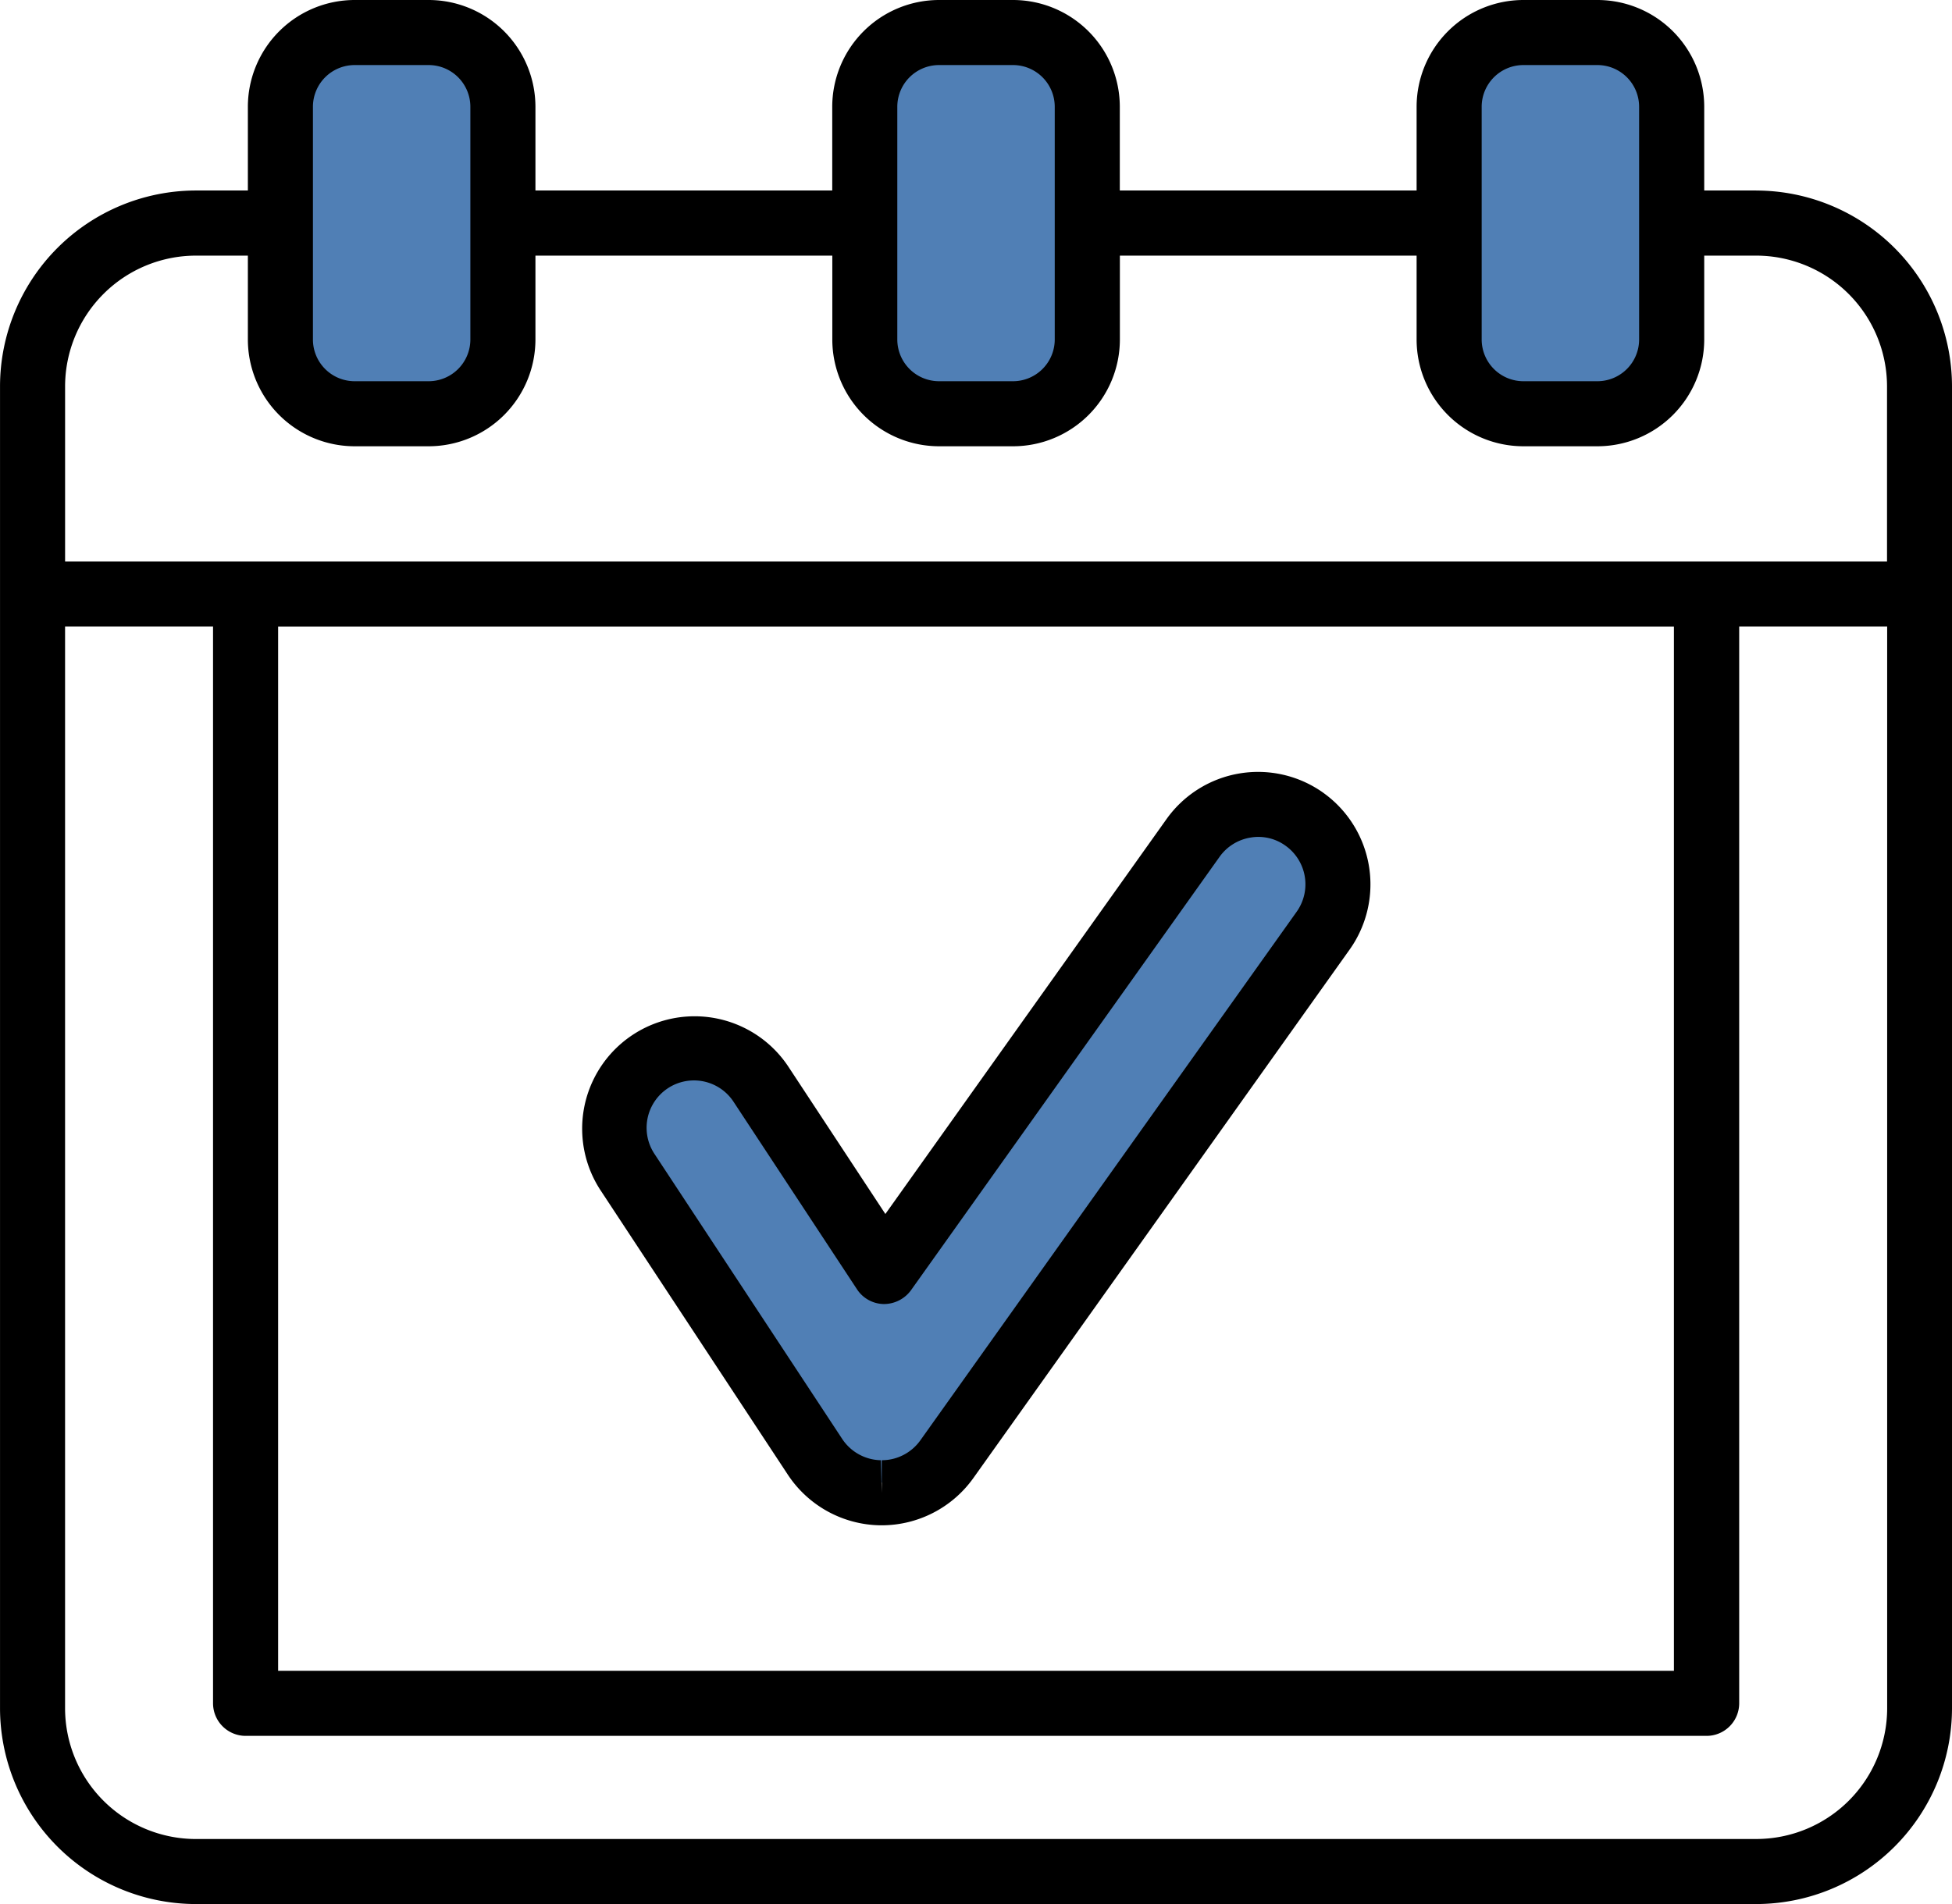
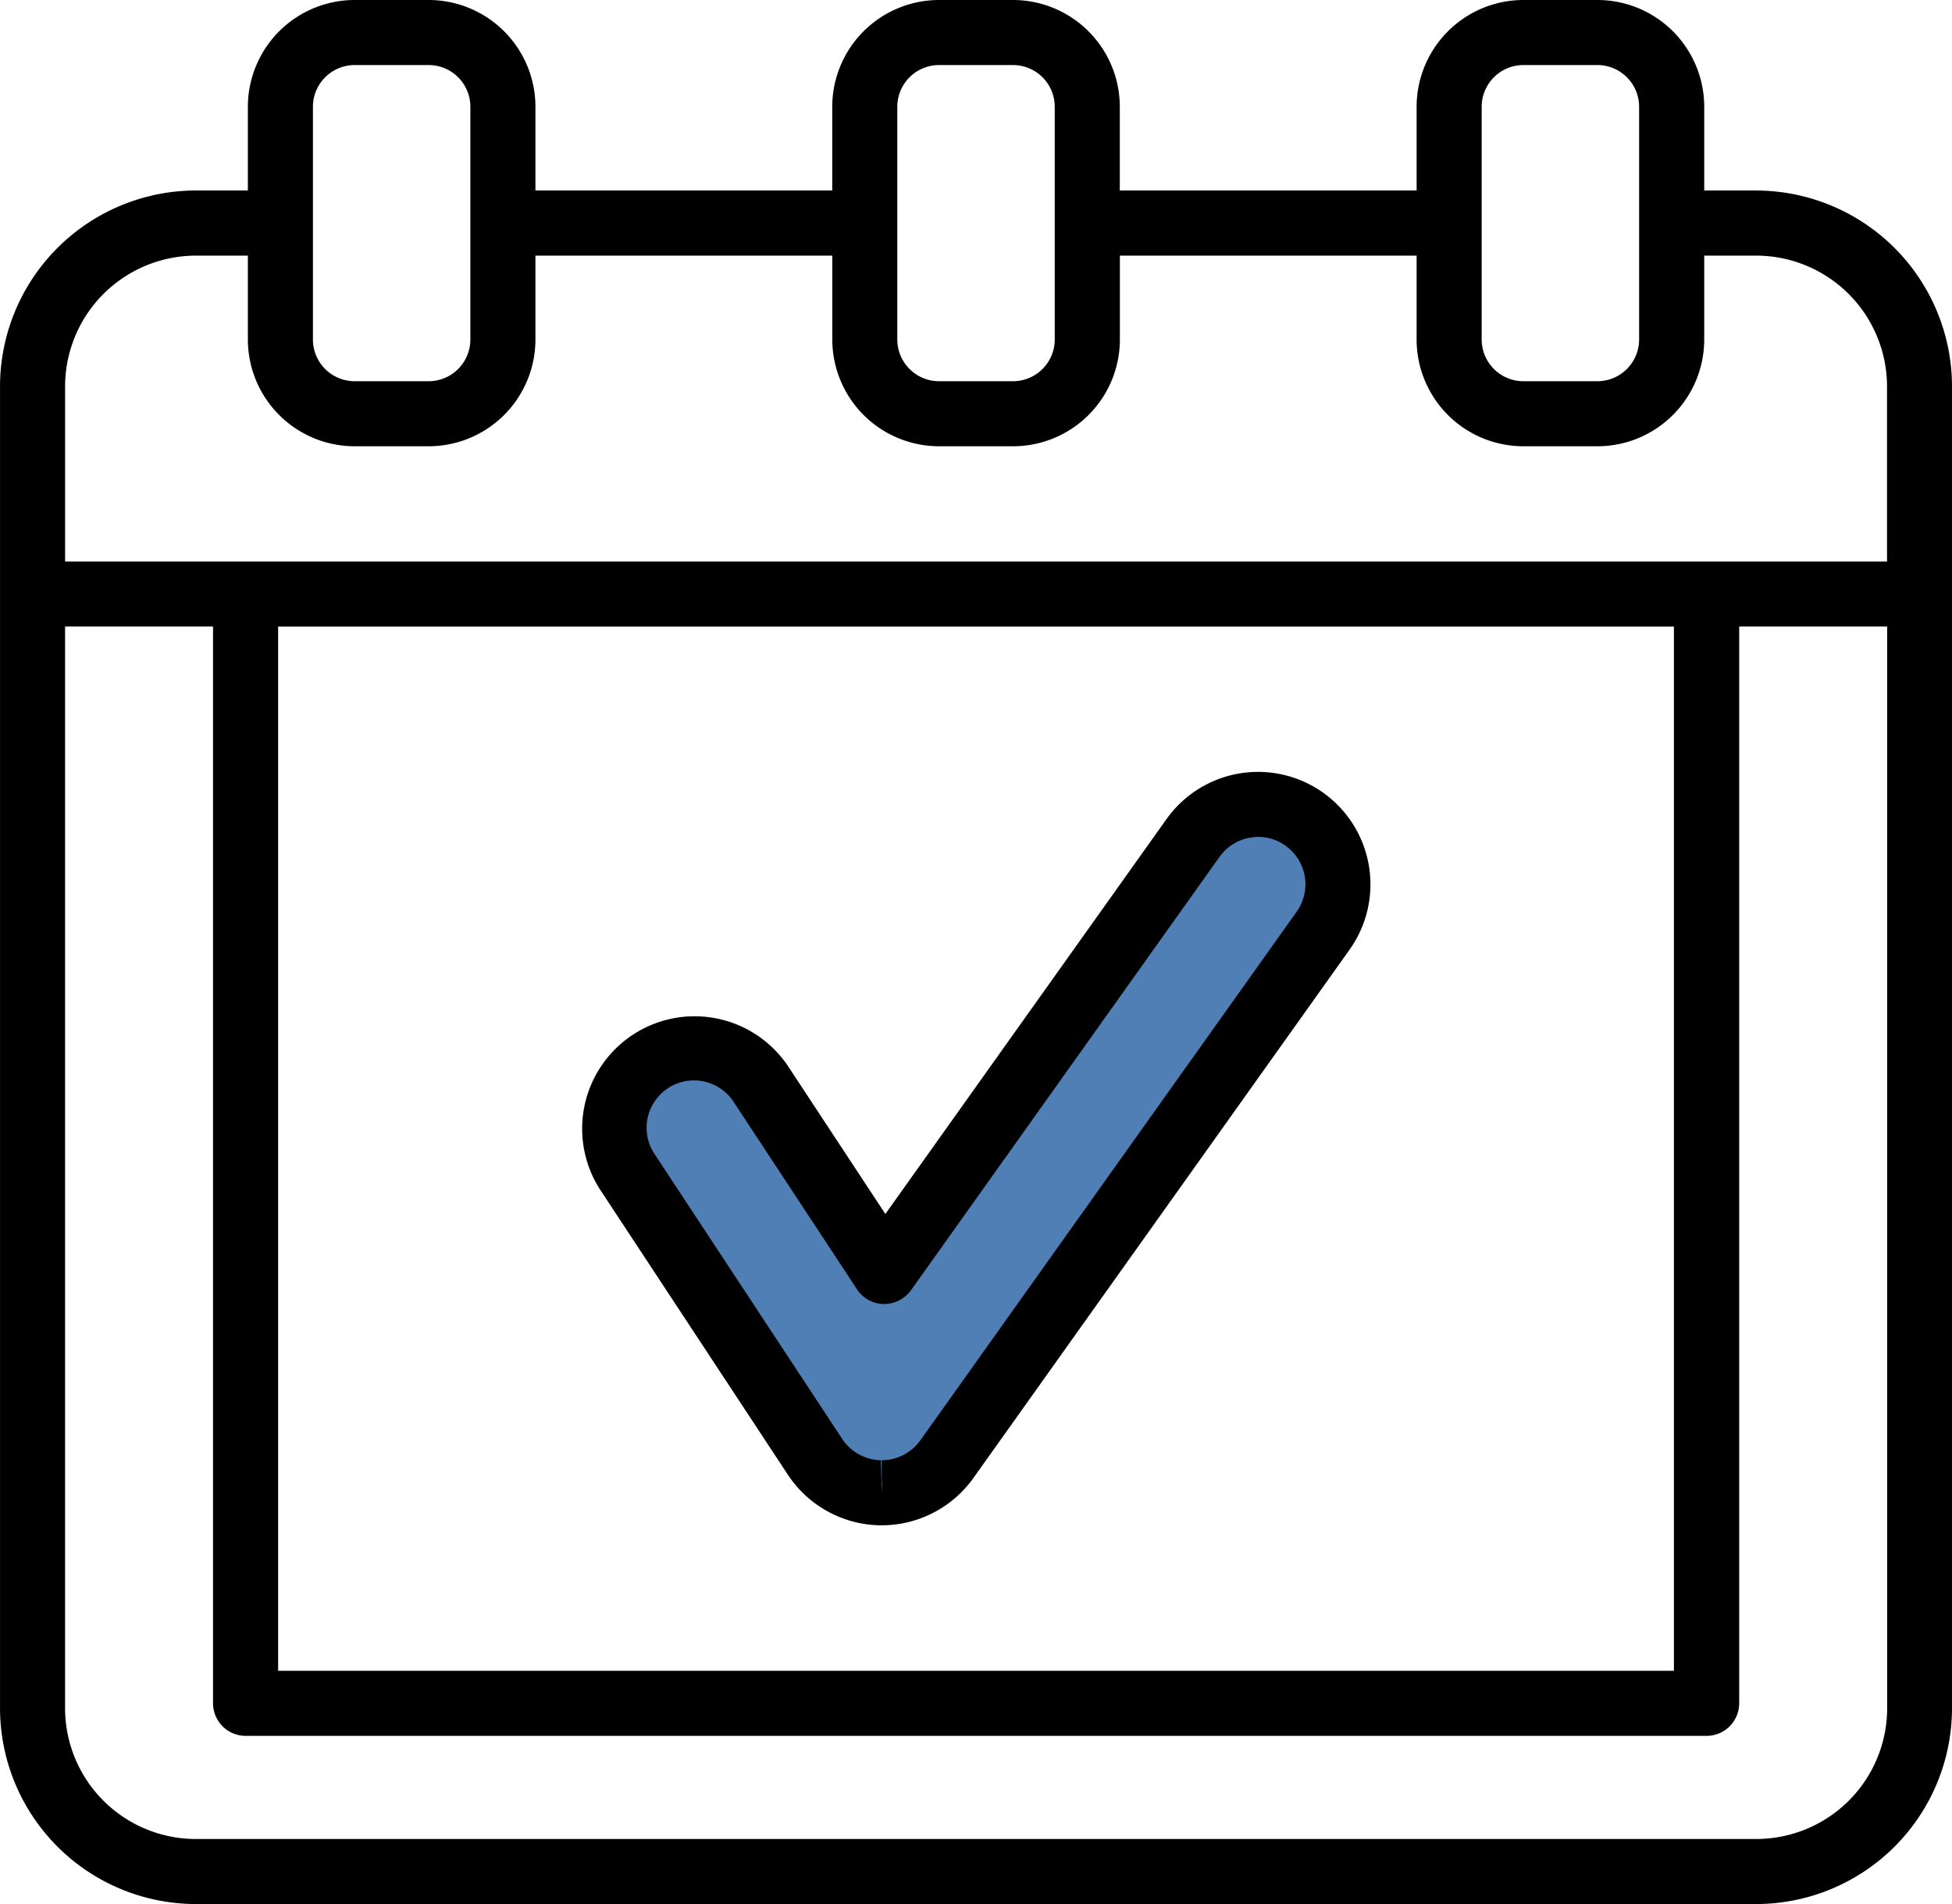
<svg xmlns="http://www.w3.org/2000/svg" width="83.729" height="81.689" viewBox="0 0 83.729 81.689">
  <g id="Groupe_826" data-name="Groupe 826" transform="translate(-862.135 -1596.188)">
    <path id="Tracé_9001" data-name="Tracé 9001" d="M888.953,1645.426l7.983,12.91,1.389,1.458h1.953l2.359-.585,3.61-5.376,13.275-18.781v-2.462l-2.233-1.537h-2.77l-2.243,1.537-12,17.947-6.431-8.963H890.61l-1.657,1.338Z" fill="#507fb5" />
-     <rect id="Rectangle_3965" data-name="Rectangle 3965" width="8" height="16" transform="translate(875 1598)" fill="#507fb5" />
-     <rect id="Rectangle_3966" data-name="Rectangle 3966" width="8" height="16" transform="translate(900 1598)" fill="#507fb5" />
-     <rect id="Rectangle_3967" data-name="Rectangle 3967" width="8" height="16" transform="translate(925 1598)" fill="#507fb5" />
    <g id="Groupe_825" data-name="Groupe 825" transform="translate(860.136 1593.455)">
      <path id="Tracé_8999" data-name="Tracé 8999" d="M51.689,27.359a4.82,4.82,0,0,0-6.725,1.132L32.906,45.431,28.725,39.08a4.823,4.823,0,0,0-8.055,5.306l8.053,12.23a4.833,4.833,0,0,0,3.965,2.171h.063a4.833,4.833,0,0,0,3.928-2.025L52.821,34.085a4.827,4.827,0,0,0-1.132-6.725Zm-1.142,5.106L34.406,55.142a2.035,2.035,0,0,1-1.655.853v1.4l-.038-1.4a2.034,2.034,0,0,1-1.659-.914L23,42.85a2.031,2.031,0,0,1,3.392-2.236l5.3,8.052a1.4,1.4,0,0,0,1.14.628A1.439,1.439,0,0,0,34,48.709l13.24-18.6a2.026,2.026,0,0,1,1.317-.825,1.989,1.989,0,0,1,1.514.347,2.033,2.033,0,0,1,.477,2.833Z" transform="translate(7.07 9.385)" />
      <path id="Tracé_9000" data-name="Tracé 9000" d="M77.329,10.906H75.1V7.313a4.584,4.584,0,0,0-4.579-4.58H67.343a4.586,4.586,0,0,0-4.58,4.58v3.593H50.032V7.313a4.585,4.585,0,0,0-4.58-4.58H42.277a4.586,4.586,0,0,0-4.58,4.58v3.593H24.966V7.313a4.585,4.585,0,0,0-4.58-4.58H17.21a4.585,4.585,0,0,0-4.579,4.58v3.593H10.4a8.411,8.411,0,0,0-8.4,8.4V76.021a8.411,8.411,0,0,0,8.4,8.4H77.328a8.41,8.41,0,0,0,8.4-8.4V19.307a8.412,8.412,0,0,0-8.4-8.4ZM65.554,7.313a1.791,1.791,0,0,1,1.789-1.789h3.176a1.79,1.79,0,0,1,1.788,1.789v4.979a.079.079,0,0,0,0,.01s0,.007,0,.01V17.3a1.79,1.79,0,0,1-1.788,1.788H67.343A1.791,1.791,0,0,1,65.554,17.3Zm-25.066,0a1.791,1.791,0,0,1,1.789-1.789h3.175a1.791,1.791,0,0,1,1.789,1.789V17.3a1.791,1.791,0,0,1-1.789,1.788H42.277A1.791,1.791,0,0,1,40.488,17.3ZM17.21,5.524h3.176a1.791,1.791,0,0,1,1.789,1.789V17.3a1.791,1.791,0,0,1-1.789,1.788H17.21A1.789,1.789,0,0,1,15.422,17.3V12.312a.079.079,0,0,0,0-.01s0-.007,0-.01V7.313A1.791,1.791,0,0,1,17.21,5.524ZM10.4,13.7h2.231V17.3a4.583,4.583,0,0,0,4.579,4.579h3.176a4.584,4.584,0,0,0,4.58-4.579V13.7H37.7V17.3a4.583,4.583,0,0,0,4.58,4.579h3.175a4.584,4.584,0,0,0,4.58-4.579V13.7H62.763V17.3a4.583,4.583,0,0,0,4.58,4.579h3.176A4.584,4.584,0,0,0,75.1,17.3V13.7h2.231a5.617,5.617,0,0,1,5.61,5.611v7.513H4.791V19.309A5.617,5.617,0,0,1,10.4,13.7Zm3.528,15.914H73.8v44.8H13.929v-44.8Zm63.4,52.017H10.4a5.616,5.616,0,0,1-5.61-5.61V29.612h6.347V75.806a1.4,1.4,0,0,0,1.4,1.4H75.2a1.4,1.4,0,0,0,1.4-1.4V29.612h6.347V76.02a5.616,5.616,0,0,1-5.61,5.61Z" />
    </g>
  </g>
</svg>